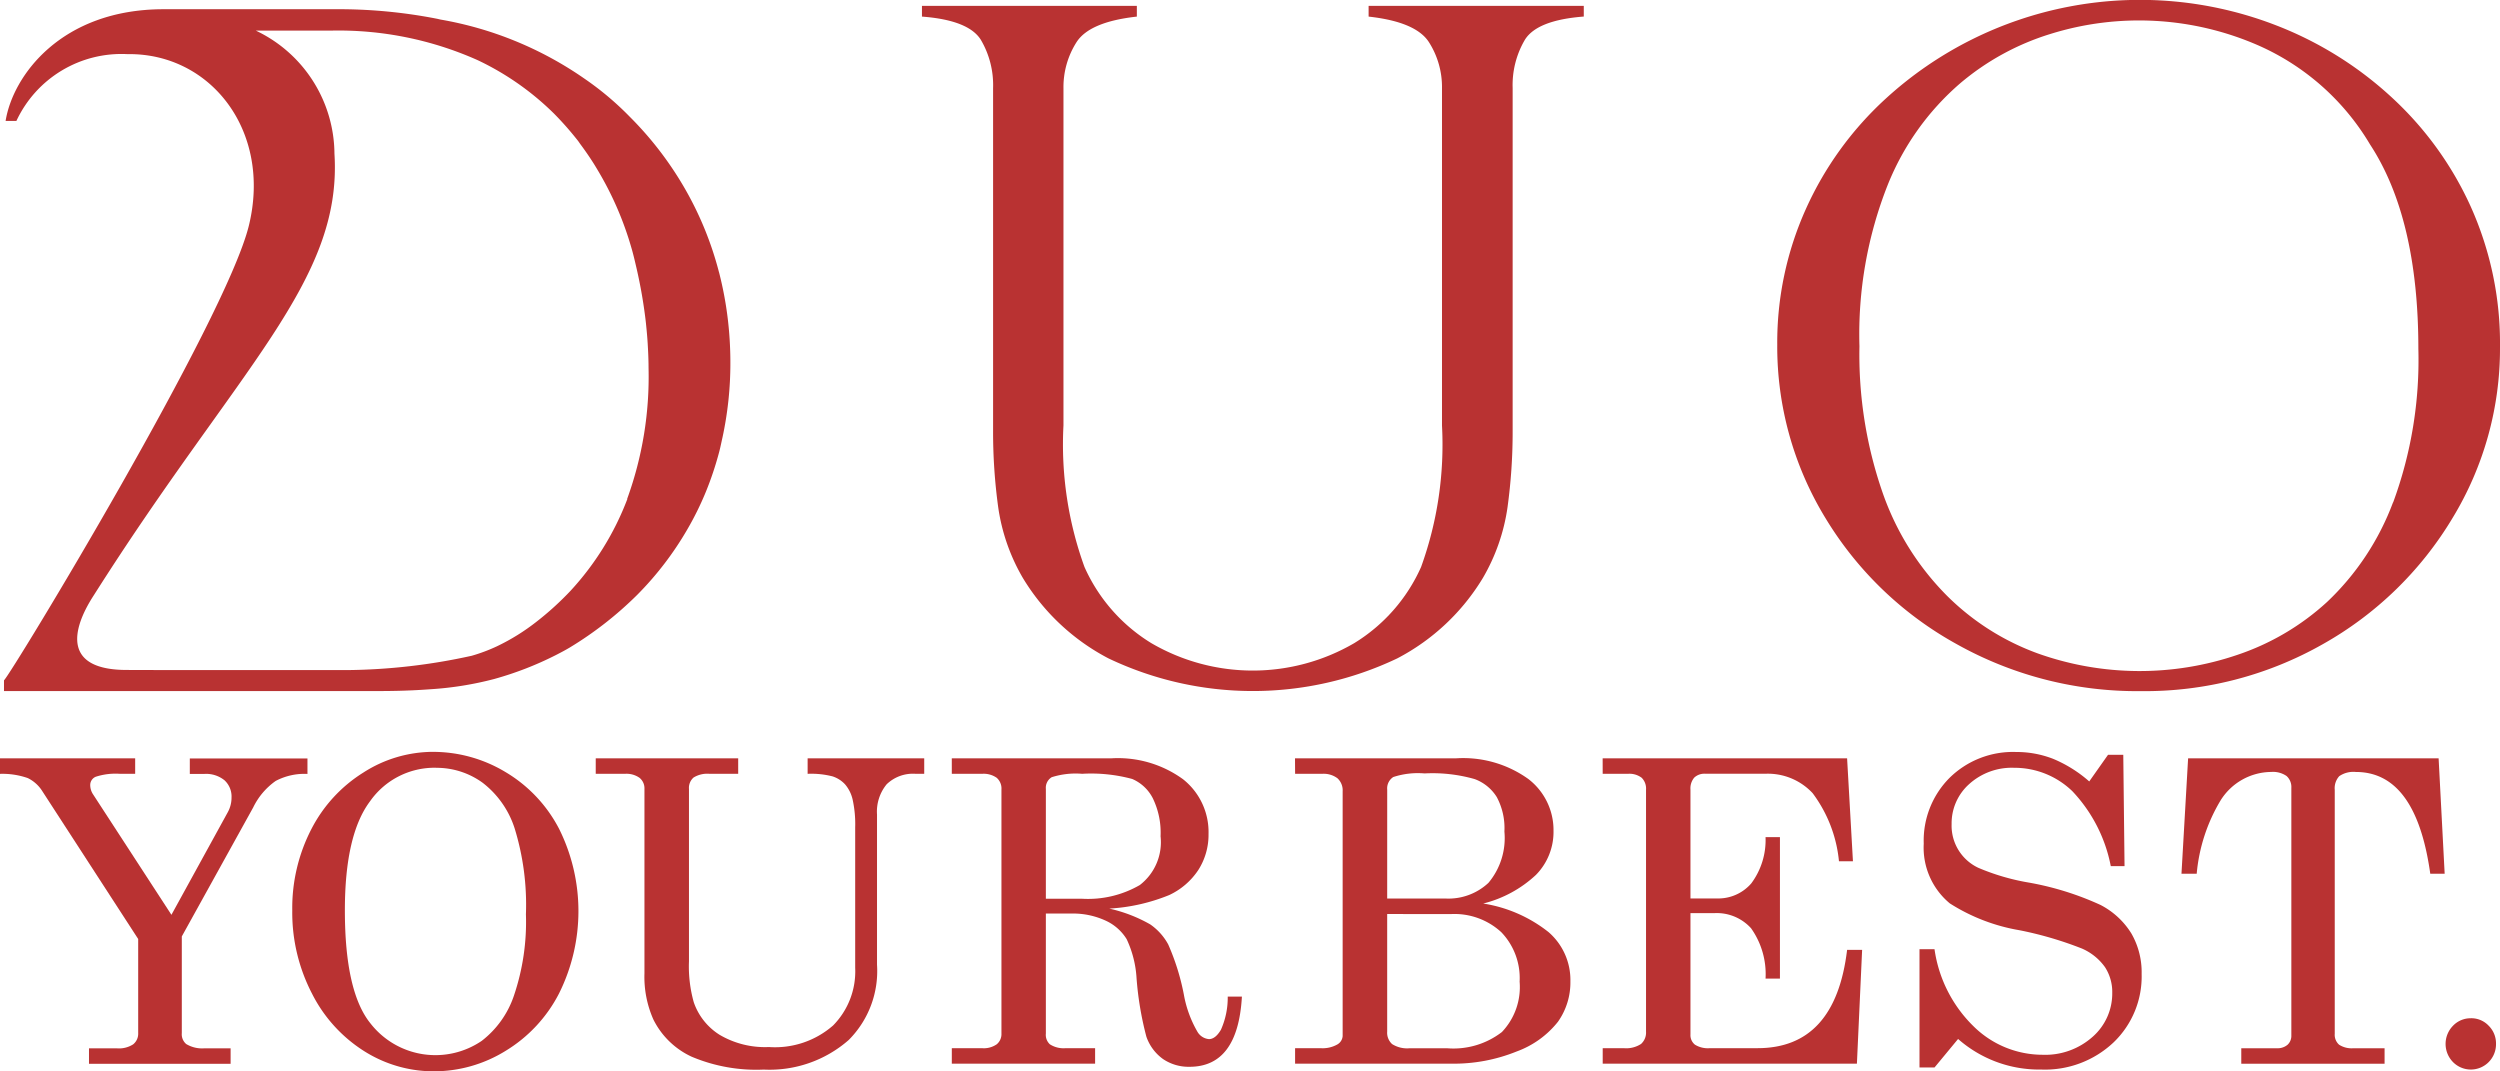
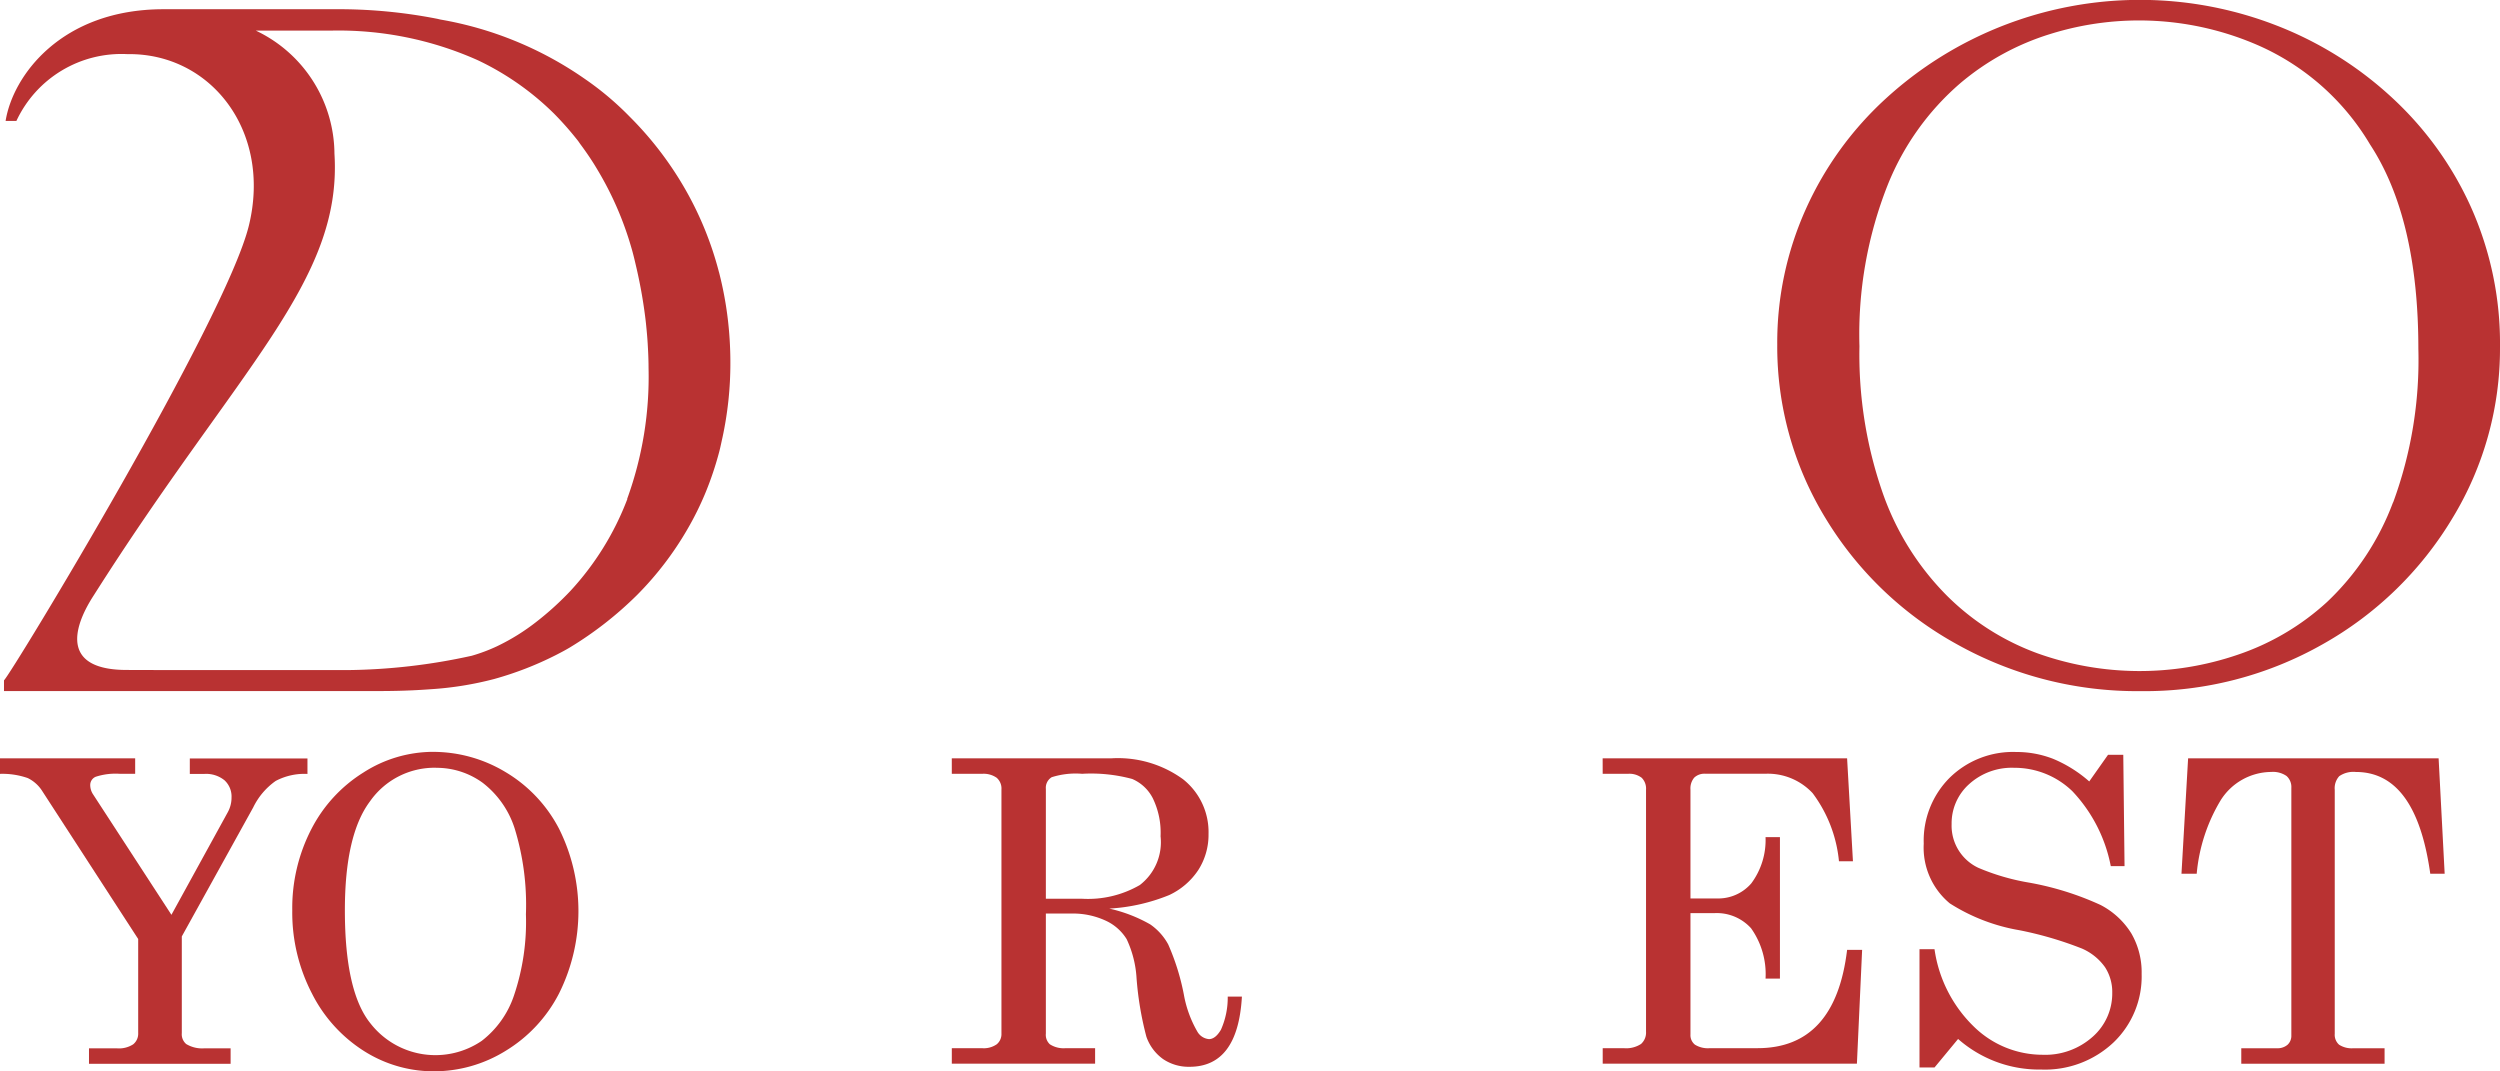
<svg xmlns="http://www.w3.org/2000/svg" width="119" height="51" viewBox="0 0 119 51">
  <g id="グループ_16" data-name="グループ 16" transform="translate(-514 10)">
    <g id="DUO" transform="translate(514.19 -10)">
      <path id="パス_16" data-name="パス 16" d="M34.033,14.822a16.028,16.028,0,0,0-1.624-3.978,16.323,16.323,0,0,0-2.63-3.426A14.266,14.266,0,0,0,27.613,5.6a17.093,17.093,0,0,0-6.829-2.8c-.063-.013-.122-.029-.186-.042a24.369,24.369,0,0,0-4.85-.451l-8.155,0C2.706,2.31.417,5.491.077,7.624H.591A5.514,5.514,0,0,1,5.874,4.445C9.835,4.383,12.753,8.1,11.658,12.6S.343,33.948,0,34.252v.51H17.826q.434,0,.845-.009c.533-.011,1.036-.035,1.513-.069l.1-.007a15.791,15.791,0,0,0,3.044-.487,15.8,15.8,0,0,0,2.934-1.137c.227-.116.453-.235.667-.362a17.15,17.15,0,0,0,3.215-2.511,15.273,15.273,0,0,0,2.375-3.1A14.42,14.42,0,0,0,33.4,25.3a15.525,15.525,0,0,0,.646-1.931c.057-.216.1-.438.15-.658a16.73,16.73,0,0,0,.38-3.573q0-.556-.034-1.1a17.022,17.022,0,0,0-.507-3.214m-4.364,10.8a13.511,13.511,0,0,1-2.7,4.362,14.211,14.211,0,0,1-1.617,1.471,10.093,10.093,0,0,1-1.884,1.172,8.065,8.065,0,0,1-1.205.453h0a28.575,28.575,0,0,1-5.914.682l-8.314,0h0l-2.192-.006c-3,0-2.679-1.856-1.559-3.572,6.867-10.831,11.827-14.917,11.444-21a6.534,6.534,0,0,0-3.745-5.862H15.6A16.254,16.254,0,0,1,22.543,4.73a13.2,13.2,0,0,1,3.635,2.542q.483.487.939,1.043c.071.089.144.175.213.266.035.047.069.1.1.143q.34.454.644.935c.063.1.122.2.182.3a15.551,15.551,0,0,1,1.607,3.7c.1.337.176.676.255,1.015a23.4,23.4,0,0,1,.42,2.413c.012.1.023.2.032.3q.043.409.069.816c.023.391.042.782.042,1.174a17.023,17.023,0,0,1-1.017,6.236" transform="translate(0 -1.868)" fill="#b93232" />
      <path id="パス_17" data-name="パス 17" d="M487.473,9.836A16.068,16.068,0,0,0,483.64,4.57a17.3,17.3,0,0,0-5.513-3.395A17.929,17.929,0,0,0,459.621,4.7a15.987,15.987,0,0,0-3.8,5.257,15.489,15.489,0,0,0-1.359,6.441,15.666,15.666,0,0,0,2.287,8.25,16.75,16.75,0,0,0,6.264,6.018,17.577,17.577,0,0,0,8.75,2.232,17.167,17.167,0,0,0,8.662-2.232,16.776,16.776,0,0,0,6.176-6,15.523,15.523,0,0,0,2.264-8.144,15.884,15.884,0,0,0-1.392-6.685m-3.7,14.077a12.578,12.578,0,0,1-3.138,4.738,11.912,11.912,0,0,1-4.264,2.517,14.432,14.432,0,0,1-9.5-.063,11.88,11.88,0,0,1-4.309-2.728,12.987,12.987,0,0,1-3.071-4.887,20.027,20.027,0,0,1-1.116-7.012A19.318,19.318,0,0,1,459.721,8.8a12.528,12.528,0,0,1,3.436-4.823,12.177,12.177,0,0,1,4.3-2.358,14.166,14.166,0,0,1,9.922.55,11.64,11.64,0,0,1,5.3,4.707q2.3,3.511,2.3,9.73a19.634,19.634,0,0,1-1.2,7.309" transform="translate(-370.055 0)" fill="#b93232" />
-       <path id="パス_18" data-name="パス 18" d="M256.34,1.981q2.255.249,2.874,1.222a3.969,3.969,0,0,1,.619,2.176V21.446a17.116,17.116,0,0,1-.995,6.733,8.121,8.121,0,0,1-3.183,3.626,9.587,9.587,0,0,1-9.657,0,8.119,8.119,0,0,1-3.183-3.626,17.1,17.1,0,0,1-1-6.733V5.379a3.971,3.971,0,0,1,.619-2.176q.618-.973,2.874-1.222V1.47H235.079v.511q2.21.166,2.8,1.1a4.243,4.243,0,0,1,.586,2.3V21.695a26.332,26.332,0,0,0,.243,3.636,9.267,9.267,0,0,0,1.171,3.366,10.36,10.36,0,0,0,4.078,3.833,15.977,15.977,0,0,0,13.747,0,10.352,10.352,0,0,0,4.078-3.833,9.255,9.255,0,0,0,1.171-3.366,26.337,26.337,0,0,0,.243-3.636V5.379a4.243,4.243,0,0,1,.586-2.3q.585-.931,2.8-1.1V1.47H256.34Z" transform="translate(-191.384 -1.191)" fill="#b93232" />
    </g>
    <g id="yourbest" transform="translate(514 25.789)">
      <g id="your" transform="translate(0 0)">
        <path id="パス_19" data-name="パス 19" d="M695.91,46.579h6.434v.737h-.713a3.054,3.054,0,0,0-1.159.138.422.422,0,0,0-.267.383.808.808,0,0,0,.139.462l3.726,5.728,2.682-4.883a1.441,1.441,0,0,0,.179-.707,1.045,1.045,0,0,0-.338-.816,1.389,1.389,0,0,0-.963-.3h-.685v-.737h5.6v.737a2.924,2.924,0,0,0-1.513.334,3.3,3.3,0,0,0-1.068,1.258l-3.4,6.143v4.6a.611.611,0,0,0,.208.521,1.462,1.462,0,0,0,.854.206h1.261v.737h-6.741v-.737h1.33a1.24,1.24,0,0,0,.774-.192.649.649,0,0,0,.238-.536V55.179l-4.557-7.027a1.69,1.69,0,0,0-.7-.634,3.669,3.669,0,0,0-1.33-.2Z" transform="translate(-695.91 -46.271)" fill="#b93232" />
        <path id="パス_20" data-name="パス 20" d="M814.38,44.106a6.678,6.678,0,0,1,3.48.968,6.76,6.76,0,0,1,2.542,2.7,8.787,8.787,0,0,1-.005,7.832,6.86,6.86,0,0,1-2.537,2.728,6.491,6.491,0,0,1-3.42.978,6.191,6.191,0,0,1-3.316-.959,6.929,6.929,0,0,1-2.487-2.743,8.372,8.372,0,0,1-.938-3.958,8.178,8.178,0,0,1,.909-3.869,6.878,6.878,0,0,1,2.487-2.7,6.151,6.151,0,0,1,3.286-.978m.159.757a3.75,3.75,0,0,0-3.137,1.593q-1.2,1.593-1.2,5.192,0,3.9,1.231,5.4a3.917,3.917,0,0,0,5.282.816,4.545,4.545,0,0,0,1.534-2.153,10.931,10.931,0,0,0,.571-3.874,12.346,12.346,0,0,0-.536-4.085,4.445,4.445,0,0,0-1.529-2.178,3.724,3.724,0,0,0-2.214-.708" transform="translate(-793.787 -44.106)" fill="#b93232" />
-         <path id="パス_21" data-name="パス 21" d="M923.79,46.579h6.781v.737h-1.36a1.243,1.243,0,0,0-.765.177.654.654,0,0,0-.218.541v8.208a6.3,6.3,0,0,0,.228,1.946,2.965,2.965,0,0,0,1.234,1.553,4.256,4.256,0,0,0,2.345.58,4.194,4.194,0,0,0,3.054-1.027,3.667,3.667,0,0,0,1.051-2.748V49.872a5.468,5.468,0,0,0-.124-1.342,1.706,1.706,0,0,0-.358-.713,1.4,1.4,0,0,0-.591-.378,4.053,4.053,0,0,0-1.191-.123v-.737h5.55v.737h-.4a1.8,1.8,0,0,0-1.39.5,2.055,2.055,0,0,0-.457,1.44V56.4a4.645,4.645,0,0,1-1.35,3.588,5.713,5.713,0,0,1-4.041,1.406,7.912,7.912,0,0,1-3.435-.614,3.828,3.828,0,0,1-1.817-1.765,5.007,5.007,0,0,1-.427-2.2V48.034a.645.645,0,0,0-.232-.526,1.077,1.077,0,0,0-.7-.192H923.79Z" transform="translate(-895.433 -46.271)" fill="#b93232" />
        <path id="パス_22" data-name="パス 22" d="M1059.976,46.579h7.585a5.271,5.271,0,0,1,3.42.993,3.2,3.2,0,0,1,1.216,2.6,3.111,3.111,0,0,1-.482,1.715,3.366,3.366,0,0,1-1.39,1.2,8.873,8.873,0,0,1-2.854.644,6.974,6.974,0,0,1,1.951.752,2.753,2.753,0,0,1,.856.954,11.079,11.079,0,0,1,.744,2.384,5.419,5.419,0,0,0,.639,1.759.708.708,0,0,0,.556.364q.308,0,.571-.447a3.752,3.752,0,0,0,.323-1.578h.675q-.189,3.342-2.492,3.342a2.168,2.168,0,0,1-1.256-.364,2.19,2.19,0,0,1-.8-1.071,15.365,15.365,0,0,1-.467-2.782,5.059,5.059,0,0,0-.471-1.858,2.286,2.286,0,0,0-1.008-.885,3.708,3.708,0,0,0-1.638-.334h-1.2v5.711a.612.612,0,0,0,.189.511,1.2,1.2,0,0,0,.745.187h1.41v.737h-6.821v-.737h1.44a1.08,1.08,0,0,0,.7-.187.631.631,0,0,0,.223-.511V48.063a.681.681,0,0,0-.228-.56,1.083,1.083,0,0,0-.695-.187h-1.44Zm4.478,6.684h1.737a4.925,4.925,0,0,0,2.735-.653,2.572,2.572,0,0,0,.988-2.321,3.741,3.741,0,0,0-.372-1.815,1.97,1.97,0,0,0-.978-.913,7.487,7.487,0,0,0-2.383-.246,3.763,3.763,0,0,0-1.449.162.588.588,0,0,0-.278.554Z" transform="translate(-1014.671 -46.271)" fill="#b93232" />
      </g>
      <g id="best" transform="translate(61.642 0)">
-         <path id="パス_23" data-name="パス 23" d="M1207.354,46.579h7.655a5.316,5.316,0,0,1,3.45.982,3.06,3.06,0,0,1,1.2,2.464,2.914,2.914,0,0,1-.834,2.1,5.694,5.694,0,0,1-2.512,1.365,6.656,6.656,0,0,1,3.112,1.362,3.015,3.015,0,0,1,1.038,2.346,3.242,3.242,0,0,1-.591,1.918,4.45,4.45,0,0,1-1.966,1.416,7.962,7.962,0,0,1-3.122.58h-7.426v-.737h1.211a1.419,1.419,0,0,0,.8-.177.5.5,0,0,0,.253-.4V48.151a.775.775,0,0,0-.248-.624,1.09,1.09,0,0,0-.724-.211h-1.291Zm4.388,6.673h2.78a2.785,2.785,0,0,0,2.04-.746,3.319,3.319,0,0,0,.76-2.443,3.127,3.127,0,0,0-.362-1.638,2.086,2.086,0,0,0-1.052-.858,7.316,7.316,0,0,0-2.388-.27,3.766,3.766,0,0,0-1.489.172.644.644,0,0,0-.288.6Zm0,.737v5.6a.728.728,0,0,0,.233.59,1.335,1.335,0,0,0,.839.2h1.777a3.775,3.775,0,0,0,2.611-.772,3.105,3.105,0,0,0,.844-2.4,3.152,3.152,0,0,0-.874-2.354,3.29,3.29,0,0,0-2.413-.86Z" transform="translate(-1207.354 -46.271)" fill="#b93232" />
        <path id="パス_24" data-name="パス 24" d="M1325.037,46.579h11.636l.278,4.9h-.665a6.43,6.43,0,0,0-1.254-3.243,2.911,2.911,0,0,0-2.236-.924h-2.875a.7.7,0,0,0-.526.187.8.8,0,0,0-.178.57v5.179h1.257a2.075,2.075,0,0,0,1.639-.718,3.456,3.456,0,0,0,.678-2.2h.685v6.732h-.685a3.77,3.77,0,0,0-.688-2.393,2.2,2.2,0,0,0-1.738-.722h-1.148v5.779a.576.576,0,0,0,.213.482,1.164,1.164,0,0,0,.709.167h2.271q3.7,0,4.263-4.678h.715l-.248,5.415h-12.1v-.737h1a1.292,1.292,0,0,0,.824-.2.723.723,0,0,0,.238-.585V48.073a.727.727,0,0,0-.208-.57.964.964,0,0,0-.655-.187h-1.2Z" transform="translate(-1310.393 -46.271)" fill="#b93232" />
        <path id="パス_25" data-name="パス 25" d="M1454.306,45.512l.894-1.268h.725l.06,5.3h-.655a7.156,7.156,0,0,0-1.822-3.559,3.958,3.958,0,0,0-2.775-1.121,3.019,3.019,0,0,0-2.145.777,2.5,2.5,0,0,0-.834,1.9,2.214,2.214,0,0,0,1.265,2.081,10.643,10.643,0,0,0,2.378.7,14.048,14.048,0,0,1,3.441,1.069,3.751,3.751,0,0,1,1.474,1.362,3.7,3.7,0,0,1,.487,1.922,4.347,4.347,0,0,1-1.335,3.259,4.754,4.754,0,0,1-3.45,1.293,5.839,5.839,0,0,1-3.952-1.455l-1.122,1.357h-.715V53.5h.715a6.379,6.379,0,0,0,1.866,3.677,4.676,4.676,0,0,0,3.266,1.347,3.388,3.388,0,0,0,2.4-.86,2.744,2.744,0,0,0,.928-2.089,2.169,2.169,0,0,0-.347-1.224,2.63,2.63,0,0,0-1.1-.885,17.191,17.191,0,0,0-2.969-.87,8.952,8.952,0,0,1-3.316-1.278,3.444,3.444,0,0,1-1.241-2.841,4.23,4.23,0,0,1,1.236-3.141,4.3,4.3,0,0,1,3.162-1.224,4.8,4.8,0,0,1,1.757.324,6.214,6.214,0,0,1,1.728,1.082" transform="translate(-1416.499 -44.106)" fill="#b93232" />
        <path id="パス_26" data-name="パス 26" d="M1546.745,46.579h11.924l.288,5.494h-.685q-.677-4.845-3.542-4.845a1.19,1.19,0,0,0-.791.2.847.847,0,0,0-.214.649V59.69a.628.628,0,0,0,.208.521,1.1,1.1,0,0,0,.685.167h1.479v.737h-6.821v-.737h1.688a.728.728,0,0,0,.516-.167.577.577,0,0,0,.179-.442V47.984a.7.7,0,0,0-.229-.565,1.136,1.136,0,0,0-.734-.192,2.866,2.866,0,0,0-2.4,1.346,8.178,8.178,0,0,0-1.142,3.5h-.725Z" transform="translate(-1504.233 -46.271)" fill="#b93232" />
-         <path id="パス_27" data-name="パス 27" d="M1648.659,147.185a1.133,1.133,0,0,1,.844.358,1.182,1.182,0,0,1,.348.854,1.206,1.206,0,0,1-.348.874,1.193,1.193,0,0,1-1.7,0,1.235,1.235,0,0,1,0-1.727,1.16,1.16,0,0,1,.859-.358" transform="translate(-1592.683 -134.506)" fill="#b93232" />
      </g>
    </g>
  </g>
</svg>